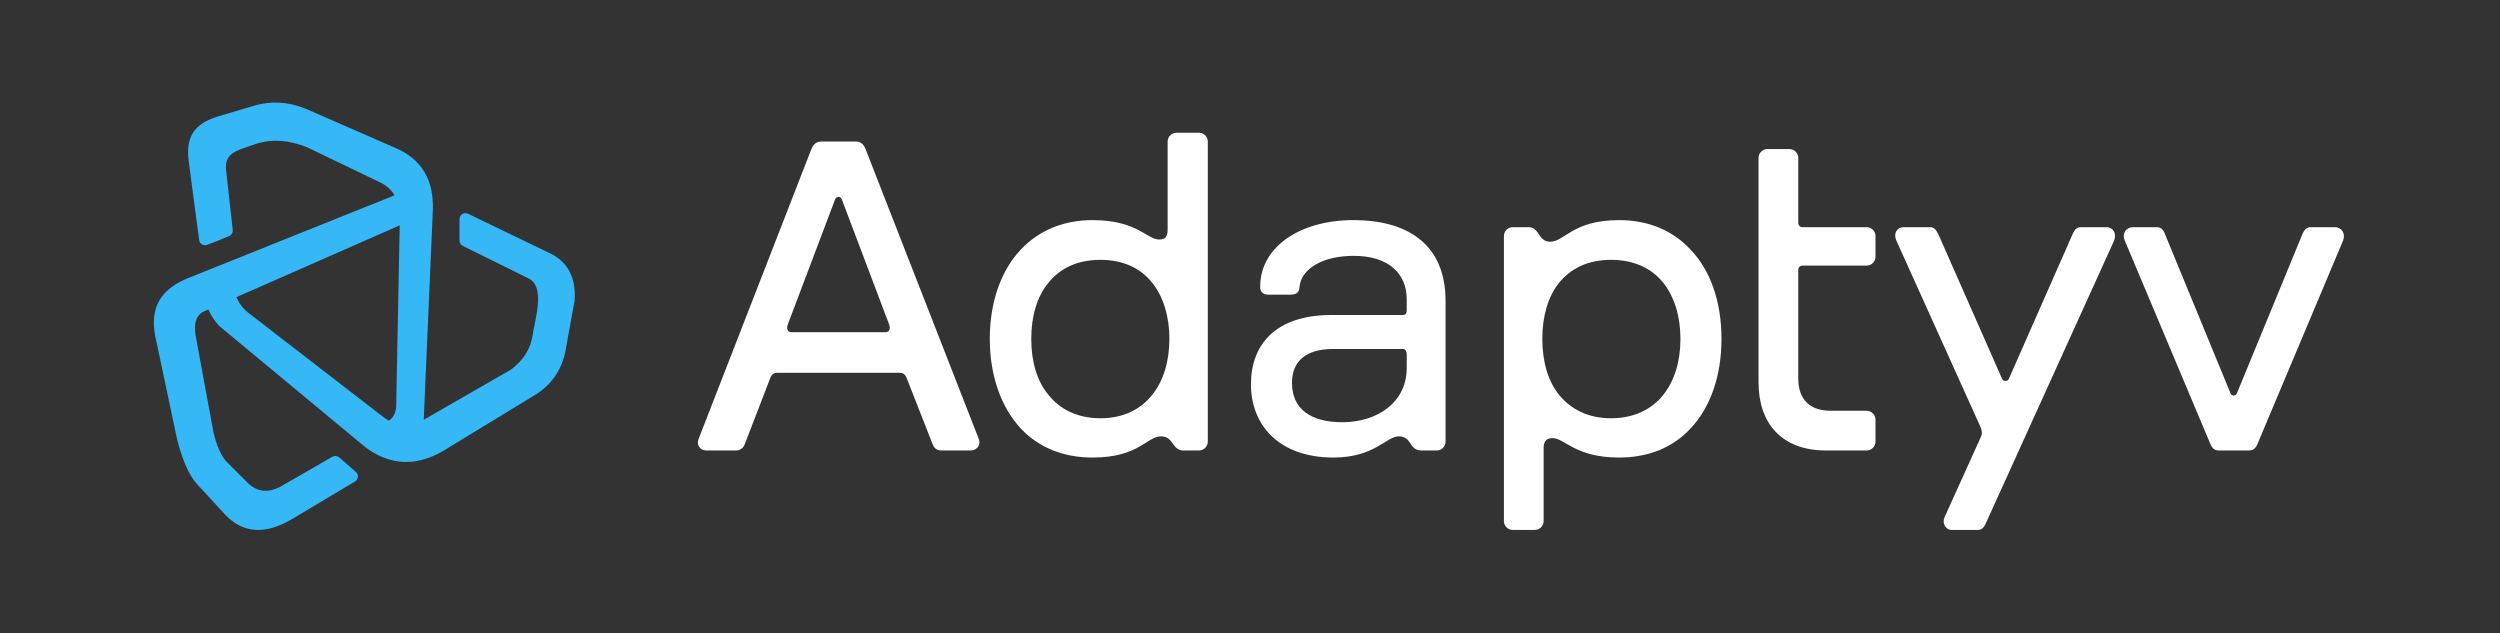
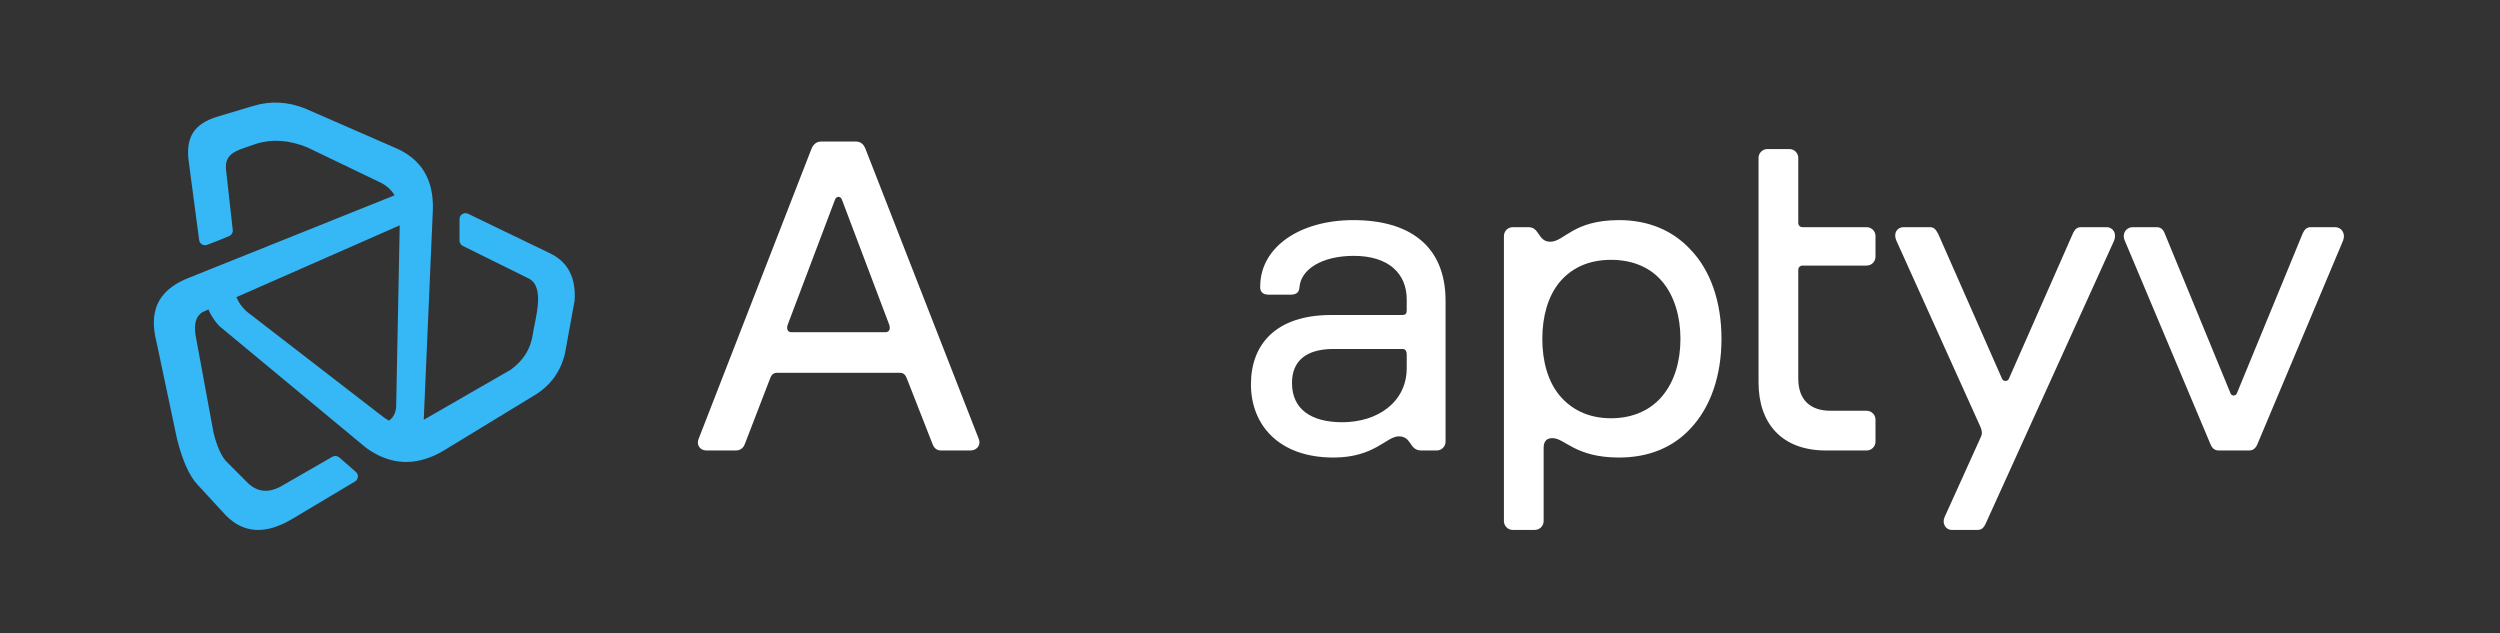
<svg xmlns="http://www.w3.org/2000/svg" width="975" height="247" viewBox="0 0 975 247" fill="none">
  <rect x="0" y="0" width="975" height="247" fill="#333333" stroke="none" />
  <path d="M98.729 41.324C105.475 39.267 112.243 39.608 119.051 42.339L153.873 57.544C164.282 61.852 169.259 70.016 168.809 82.038L165.261 163.718L174.862 158.189L199.218 144.164C204.108 140.579 206.944 136.115 207.77 130.452C208.699 124.278 212.675 112.073 206.331 108.683L180.503 95.913C179.712 95.522 179.211 94.716 179.211 93.834L179.211 85.451C179.211 83.74 180.999 82.618 182.539 83.362L214.033 98.566C221.318 101.851 224.68 108.054 224.105 117.184L220.378 137.681C218.76 144.659 214.97 150.039 209.018 153.812L172.753 175.903C171.528 176.611 170.31 177.239 169.101 177.77C159.983 181.782 151.215 180.752 142.807 174.673L85.495 127.134C83.658 125.132 82.221 122.972 81.275 120.689L80.108 121.203C77.127 122.289 75.781 124.903 76.074 129.05C76.139 129.953 76.282 130.939 76.502 131.993L83.291 168.831C84.606 174.04 86.238 177.723 88.186 179.886L97.014 188.718C100.565 191.839 104.603 192.243 109.131 189.93L129.63 178.136C130.488 177.642 131.565 177.747 132.311 178.398L138.777 184.039C139.966 185.075 139.796 186.97 138.441 187.779L113.798 202.489C103.447 208.566 95.063 208.011 88.143 201.064L76.817 188.777C73.708 185.328 71.12 179.463 69.029 171.164L61.114 133.757C58.021 121.793 61.233 113.714 72.467 108.821L153.869 76.173C152.669 74.132 150.955 72.523 148.722 71.357L145.288 69.706L119.851 57.478C113.043 54.744 106.621 54.031 99.875 56.085L93.856 58.182C88.979 60.044 87.511 62.481 88.284 67.411L90.772 89.689C90.882 90.678 90.351 91.629 89.439 92.028C86.55 93.293 83.082 94.625 80.738 95.5C79.355 96.016 77.864 95.106 77.67 93.643L73.709 63.744C72.117 53.451 75.782 48.429 84.313 45.639L98.729 41.324ZM92.201 115.886L92.425 116.392C93.588 118.885 95.293 120.92 97.467 122.463L149.445 162.595C150.172 163.151 150.921 163.635 151.692 164.04C153.451 162.808 154.361 160.979 154.506 158.576L155.887 87.883L92.201 115.886Z" fill="#36B7F6" />
  <path d="M865.293 175.686C863.744 175.686 862.711 174.825 862.023 173.104L828.633 93.761C827.428 91.007 829.321 88.598 831.731 88.598H841.025C842.574 88.598 843.607 89.286 844.295 91.179L869.94 153.484C870.456 154.516 871.833 154.516 872.349 153.484L897.994 91.179C898.854 89.286 899.715 88.598 901.264 88.598H910.73C913.14 88.598 914.861 91.007 913.828 93.761L880.438 173.104C879.75 174.825 878.717 175.686 877.168 175.686H865.293Z" fill="white" />
  <path d="M761.219 206.666C758.638 206.666 757.261 203.912 758.466 201.503L772.407 170.695C773.267 168.974 772.923 167.941 772.407 166.564L739.705 94.105C738.156 90.835 740.05 88.598 742.287 88.598H752.614C754.163 88.598 754.851 89.286 755.884 91.179L780.84 147.804C781.356 148.837 782.905 148.837 783.422 147.804L808.378 91.179C809.239 89.286 810.099 88.598 811.648 88.598H821.63C823.868 88.598 825.761 90.835 824.384 94.105L774.472 204.084C773.611 205.978 772.751 206.666 771.202 206.666H761.219Z" fill="white" />
  <path d="M685.832 149.182C685.832 164.844 694.61 175.687 712.165 175.687H727.999C729.892 175.687 731.442 174.138 731.442 172.245V163.639C731.442 161.746 729.892 160.197 727.999 160.197H713.886C706.141 160.197 701.322 156.066 701.322 147.633V105.293C701.322 104.261 702.01 103.572 703.043 103.572H727.999C729.892 103.572 731.442 102.023 731.442 100.13V92.041C731.442 90.147 729.892 88.599 727.999 88.599H703.043C702.01 88.599 701.322 87.91 701.322 86.877V61.577C701.322 59.684 699.773 58.135 697.88 58.135H689.274C687.381 58.135 685.832 59.684 685.832 61.577V149.182Z" fill="white" />
  <path d="M589.972 206.666C588.078 206.666 586.529 205.117 586.529 203.224V92.04C586.529 90.147 588.078 88.597 589.972 88.597H596.168C600.47 88.597 599.782 94.277 604.601 94.277C610.109 94.277 613.379 85.844 631.45 85.844C642.982 85.844 652.448 89.974 659.16 97.203C667.077 105.292 671.38 117.684 671.38 132.142C671.38 146.599 667.077 158.991 659.16 167.252C652.448 174.481 642.982 178.44 631.45 178.44C614.239 178.44 610.281 170.867 605.462 170.867C603.224 170.867 602.019 172.072 602.019 174.653V203.224C602.019 205.117 600.47 206.666 598.577 206.666H589.972ZM601.503 132.142C601.503 141.091 603.74 148.664 608.043 154C612.69 159.68 619.403 163.122 628.352 163.122C637.13 163.122 644.187 159.68 648.661 154C652.964 148.664 655.374 141.091 655.374 132.142C655.374 123.364 652.964 115.619 648.661 110.284C644.187 104.604 637.13 101.334 628.352 101.334C619.403 101.334 612.69 104.604 608.043 110.284C603.74 115.619 601.503 123.364 601.503 132.142Z" fill="white" />
  <path d="M520.054 178.44C498.712 178.44 487.869 165.703 487.869 149.869C487.869 134.379 497.507 122.848 519.193 122.848H546.903C548.108 122.848 548.624 122.331 548.624 121.127V116.824C548.624 106.669 541.568 99.785 527.971 99.785C515.407 99.785 507.318 105.12 506.801 112.005C506.629 114.586 504.908 114.931 503.015 114.931H494.926C492.344 114.931 491.311 113.726 491.483 111.488C491.656 96.17 507.146 85.844 527.799 85.844C549.657 85.844 563.77 95.826 563.77 117.34V172.244C563.77 174.137 562.221 175.686 560.328 175.686H554.304C549.485 175.686 550.69 170.178 545.526 170.178C540.707 170.178 536.06 178.44 520.054 178.44ZM503.876 149.353C503.876 159.68 511.448 164.671 523.496 164.671C536.921 164.671 548.624 157.098 548.624 143.501V138.51C548.624 136.789 548.108 136.1 546.903 136.1H520.054C509.211 136.1 503.876 140.919 503.876 149.353Z" fill="white" />
-   <path d="M426.118 178.44C414.586 178.44 405.12 174.481 398.236 167.252C390.491 158.991 386.016 146.599 386.016 132.142C386.016 117.684 390.491 105.292 398.236 97.203C405.12 89.974 414.586 85.844 426.118 85.844C443.501 85.844 447.287 93.417 452.106 93.417C454.344 93.417 455.376 92.384 455.376 89.63V55.208C455.376 53.315 456.925 51.766 458.991 51.766H467.596C469.49 51.766 471.039 53.315 471.039 55.208V172.244C471.039 174.137 469.49 175.686 467.596 175.686H461.4C457.098 175.686 457.786 170.178 452.795 170.178C447.287 170.178 444.189 178.44 426.118 178.44ZM402.194 132.142C402.194 141.091 404.432 148.664 408.906 154C413.381 159.679 420.266 163.122 429.216 163.122C437.993 163.122 444.878 159.679 449.353 154C453.655 148.664 456.065 141.091 456.065 132.142C456.065 123.364 453.655 115.619 449.353 110.283C444.878 104.604 437.993 101.334 429.216 101.334C420.266 101.334 413.381 104.604 408.906 110.283C404.432 115.619 402.194 123.364 402.194 132.142Z" fill="white" />
  <path d="M275.54 175.687C272.786 175.687 271.581 173.277 272.442 171.212L316.502 57.963C317.191 56.242 318.568 55.209 320.117 55.209H333.886C335.607 55.209 336.811 56.242 337.5 57.963L381.732 171.212C382.593 173.277 381.216 175.687 378.462 175.687H367.103C365.554 175.687 364.349 174.998 363.661 173.105L353.678 147.633C353.162 146.256 352.474 145.395 350.925 145.395H303.078C301.529 145.395 300.84 146.256 300.324 147.633L290.513 173.105C289.825 174.998 288.448 175.687 286.899 175.687H275.54ZM307.208 126.635C306.52 128.701 307.552 129.561 308.585 129.561H345.417C346.45 129.561 347.482 128.701 346.794 126.635L328.378 77.928C327.862 76.379 326.14 76.379 325.624 77.928L307.208 126.635Z" fill="white" />
</svg>